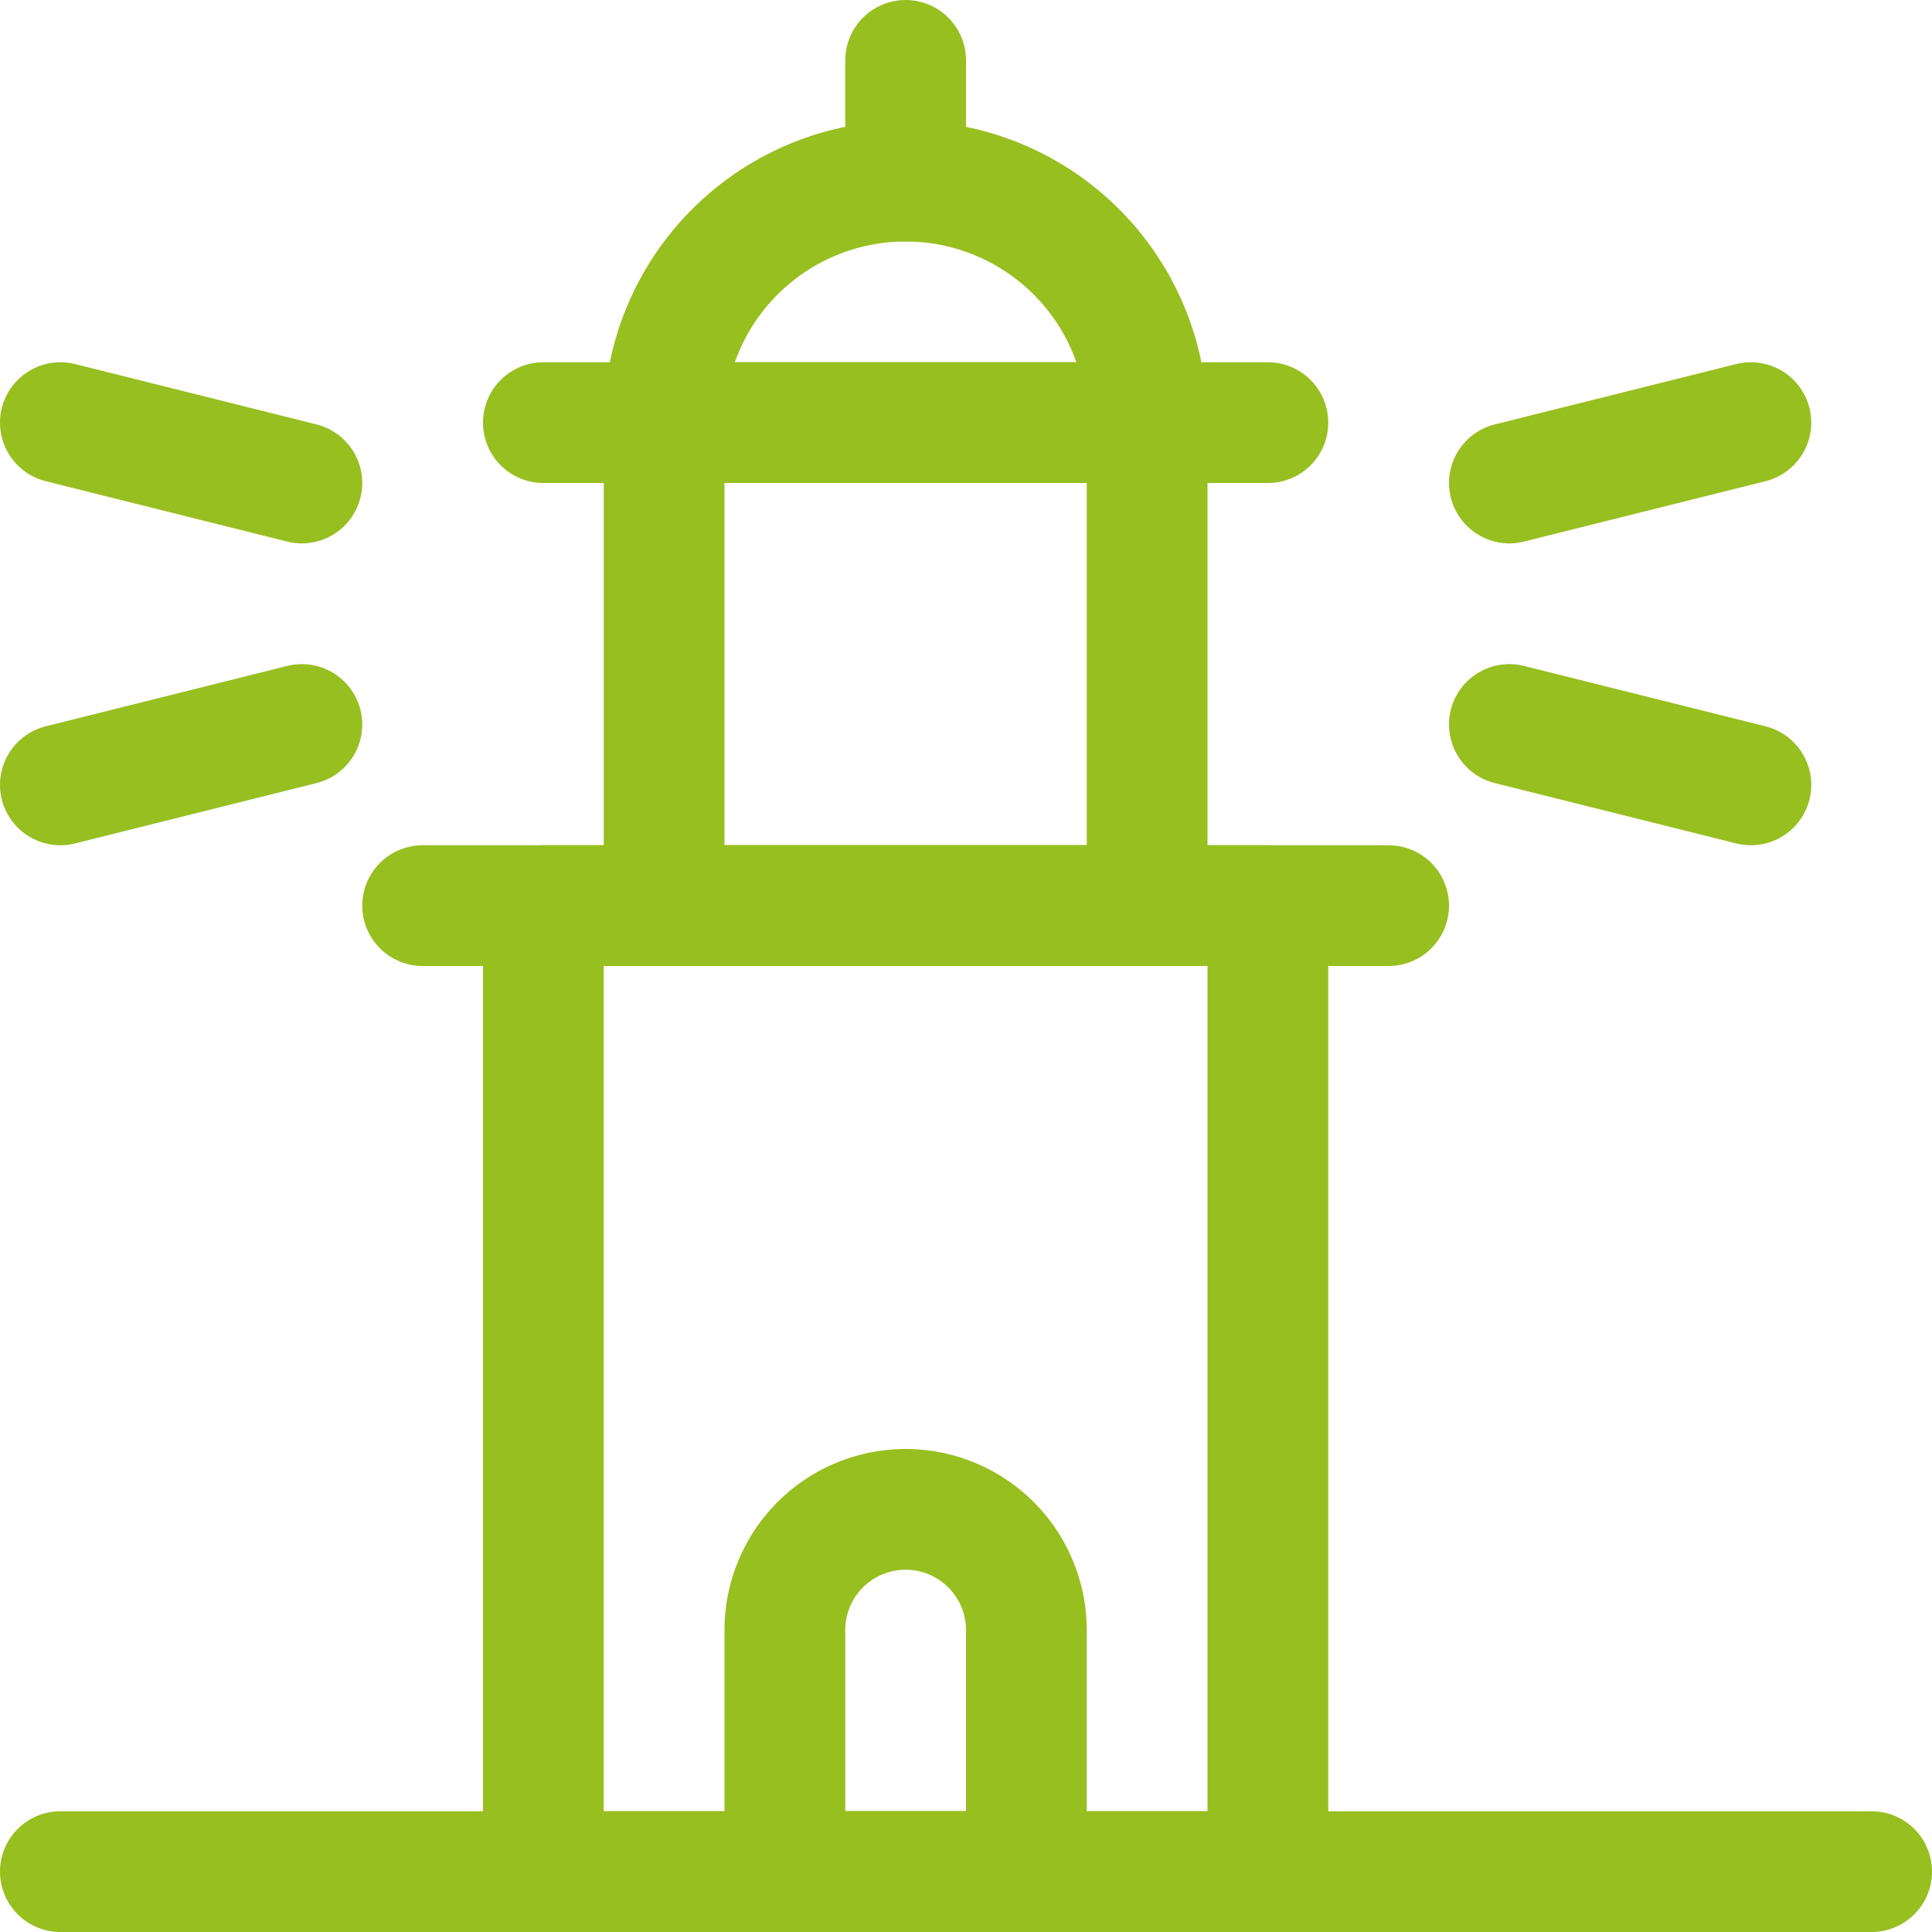
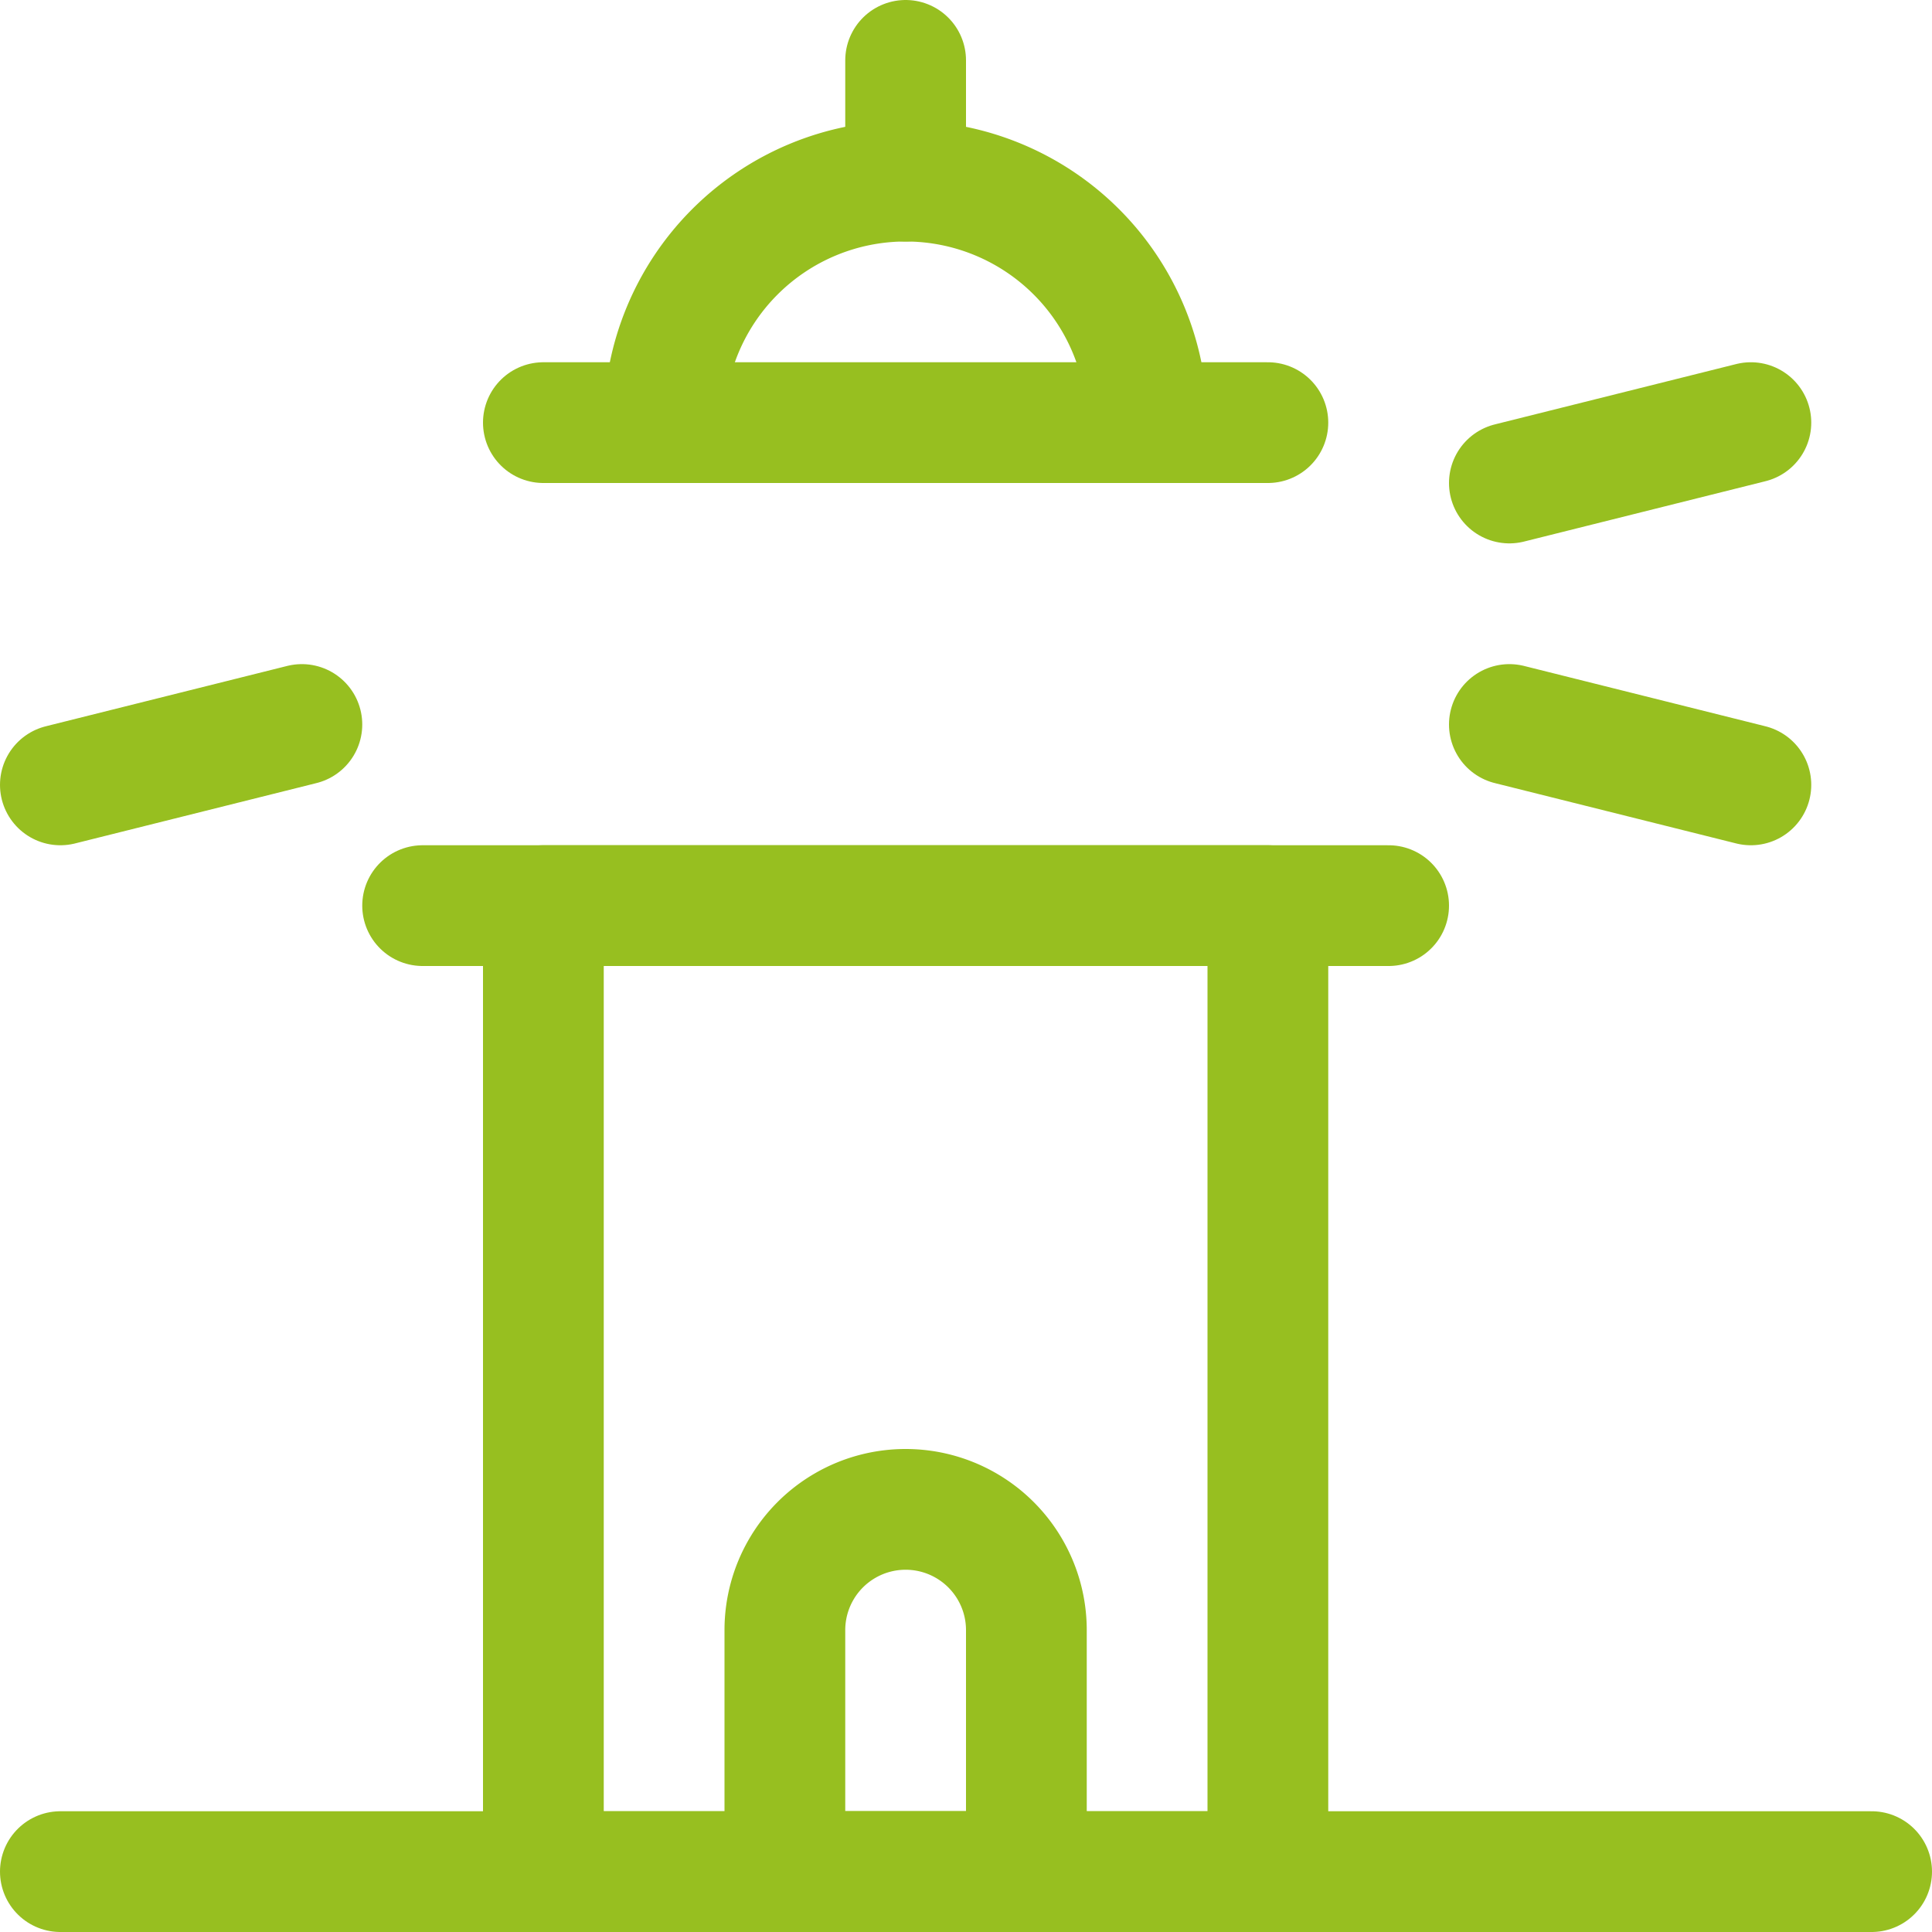
<svg xmlns="http://www.w3.org/2000/svg" version="1.1" viewBox="0 0 300 300" width="300" height="300">
  <g transform="matrix(12.5,0,0,12.5,0,0)">
    <path d="M6.75 11.25H15.75V23.25H6.75z" fill="none" stroke="#97bf20" stroke-linecap="round" stroke-linejoin="round" stroke-width="1.5" />
    <path d="M12.75,23.25h-3v-3a1.5,1.5,0,0,1,3,0Z" fill="none" stroke="#97bf20" stroke-linecap="round" stroke-linejoin="round" stroke-width="1.5" />
    <path d="M5.25 11.25L17.25 11.25" fill="none" stroke="#97bf20" stroke-linecap="round" stroke-linejoin="round" stroke-width="1.5" />
-     <path d="M8.25 5.25H14.25V11.25H8.25z" fill="none" stroke="#97bf20" stroke-linecap="round" stroke-linejoin="round" stroke-width="1.5" />
    <path d="M8.25,5.25a3,3,0,0,1,6,0" fill="none" stroke="#97bf20" stroke-linecap="round" stroke-linejoin="round" stroke-width="1.5" />
    <path d="M6.75 5.25L15.75 5.25" fill="none" stroke="#97bf20" stroke-linecap="round" stroke-linejoin="round" stroke-width="1.5" />
    <path d="M11.25 0.75L11.25 2.25" fill="none" stroke="#97bf20" stroke-linecap="round" stroke-linejoin="round" stroke-width="1.5" />
    <path d="M0.75 23.25L23.25 23.25" fill="none" stroke="#97bf20" stroke-linecap="round" stroke-linejoin="round" stroke-width="1.5" />
-     <path d="M0.75 5.25L3.75 6" fill="none" stroke="#97bf20" stroke-linecap="round" stroke-linejoin="round" stroke-width="1.5" />
    <path d="M0.75 9.75L3.75 9" fill="none" stroke="#97bf20" stroke-linecap="round" stroke-linejoin="round" stroke-width="1.5" />
    <path d="M21.75 5.25L18.75 6" fill="none" stroke="#97bf20" stroke-linecap="round" stroke-linejoin="round" stroke-width="1.5" />
    <path d="M21.75 9.75L18.75 9" fill="none" stroke="#97bf20" stroke-linecap="round" stroke-linejoin="round" stroke-width="1.5" />
  </g>
</svg>